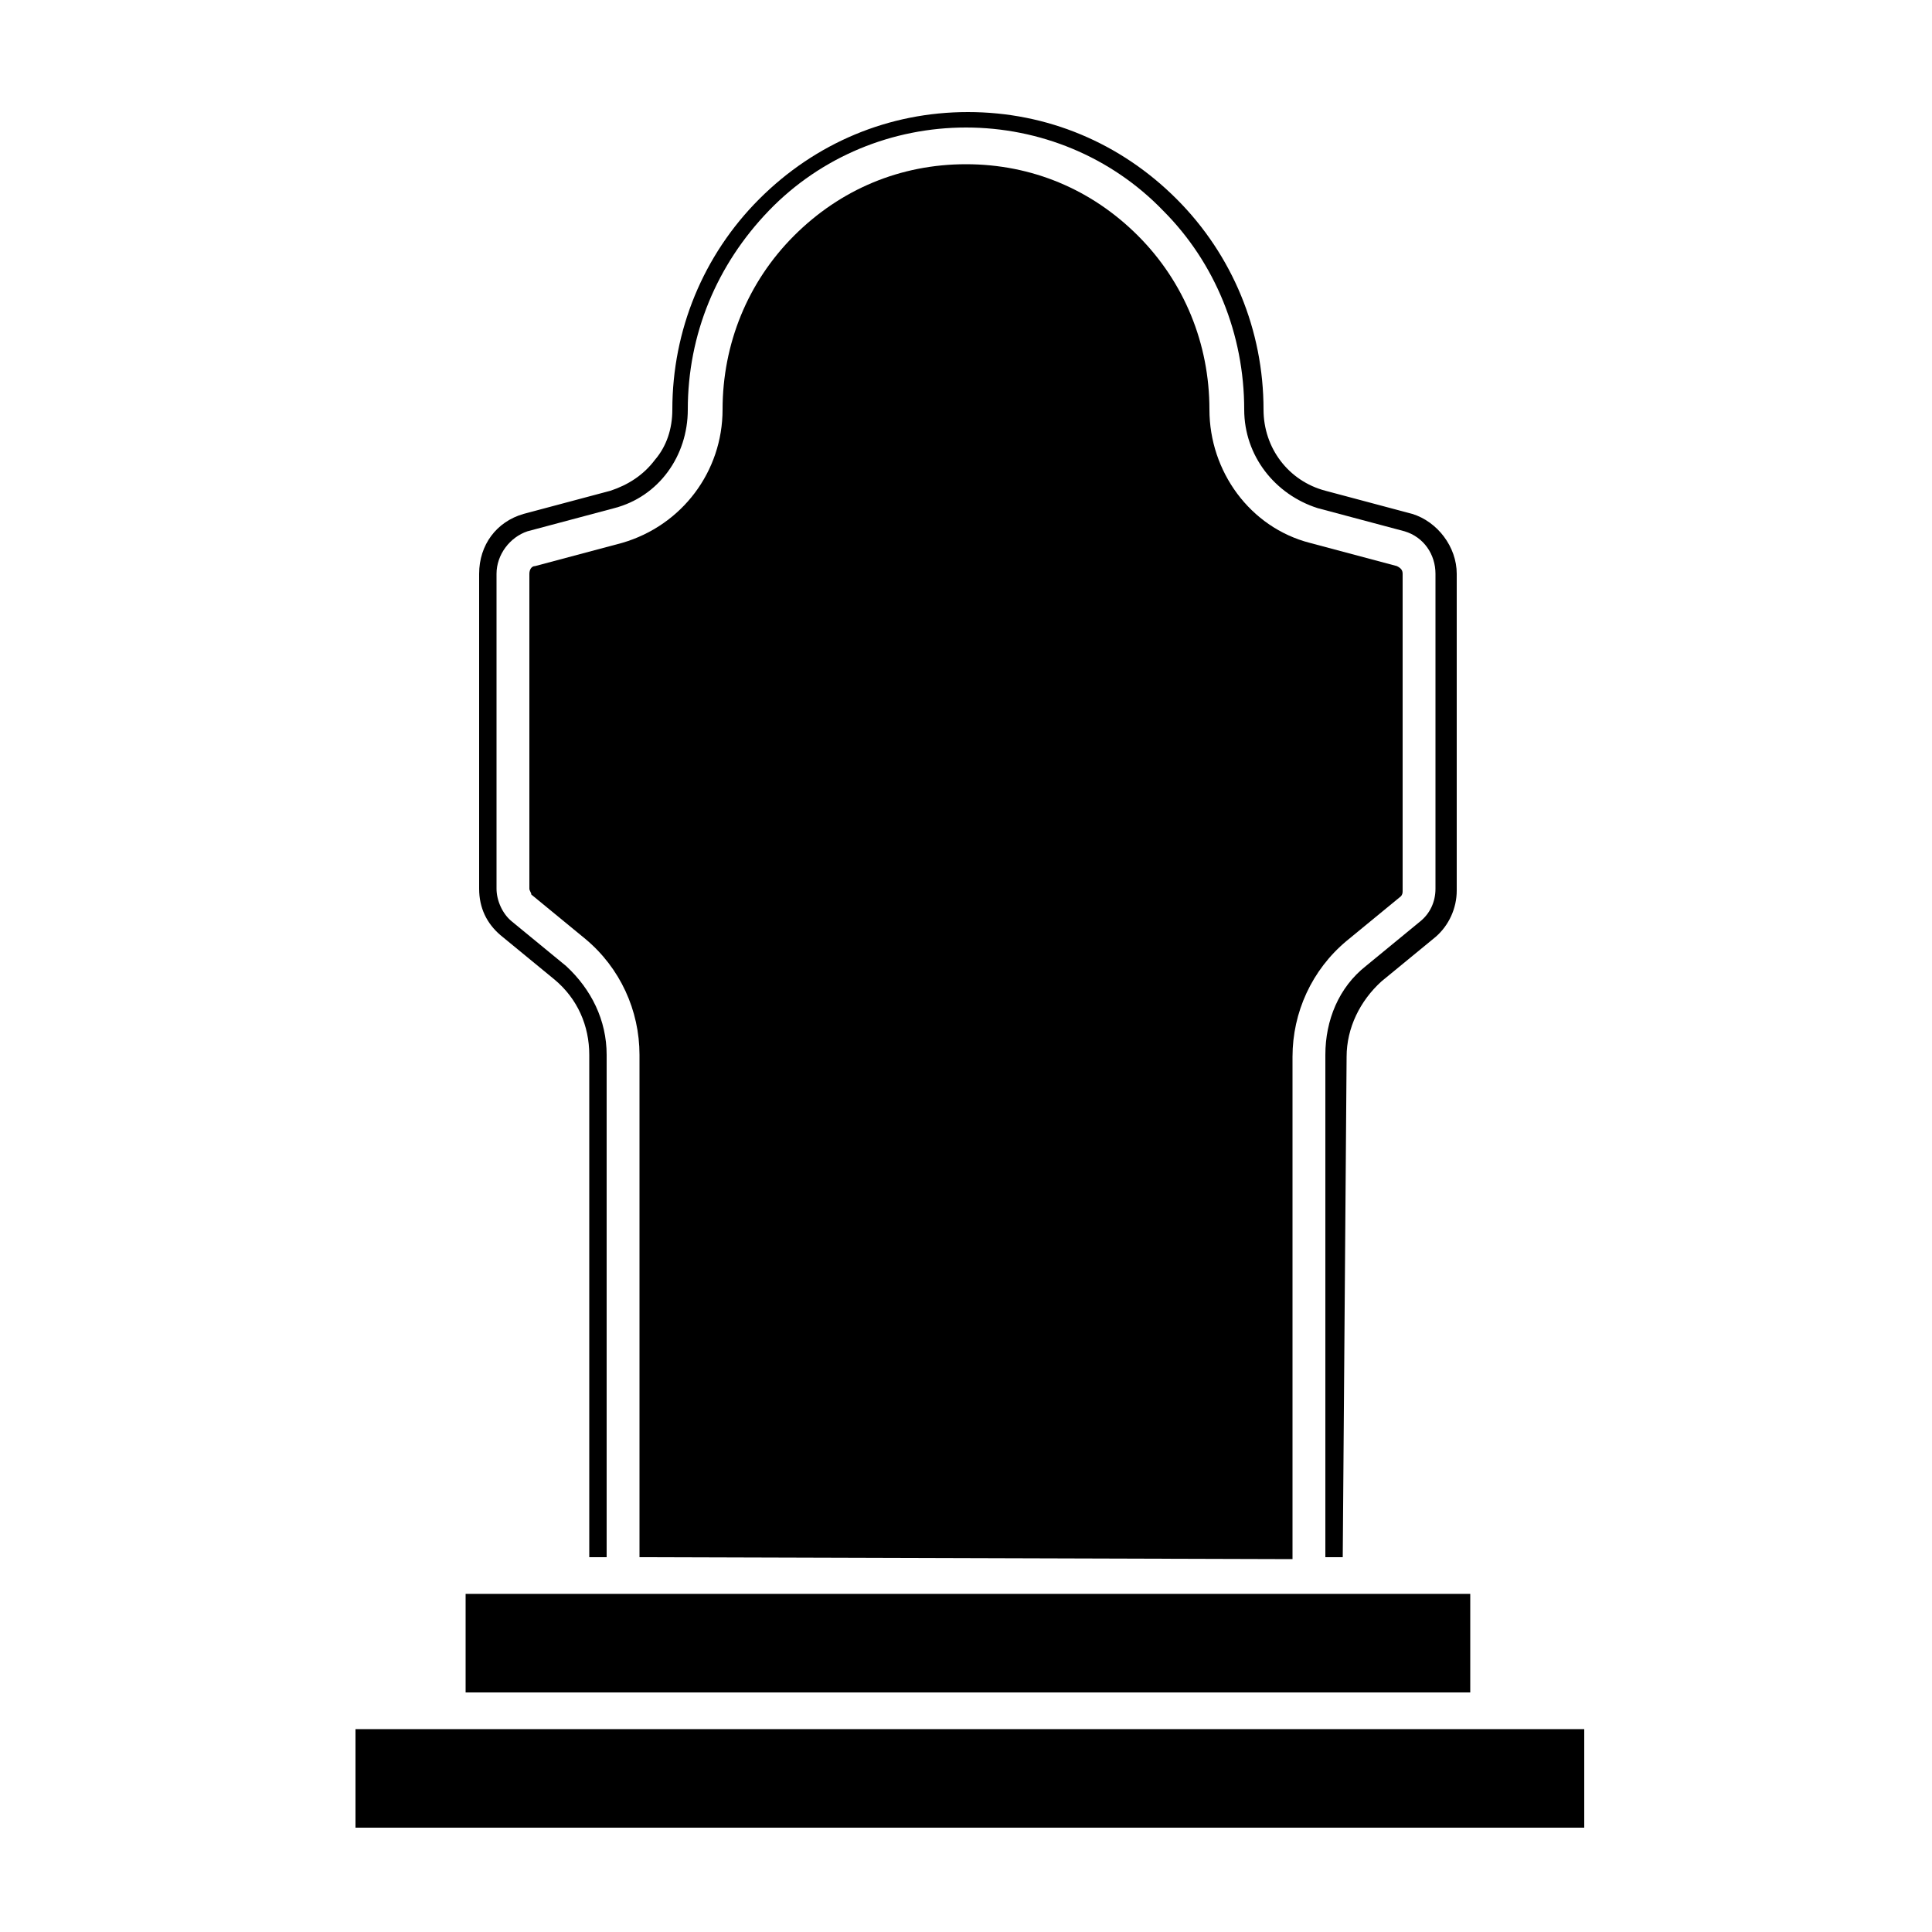
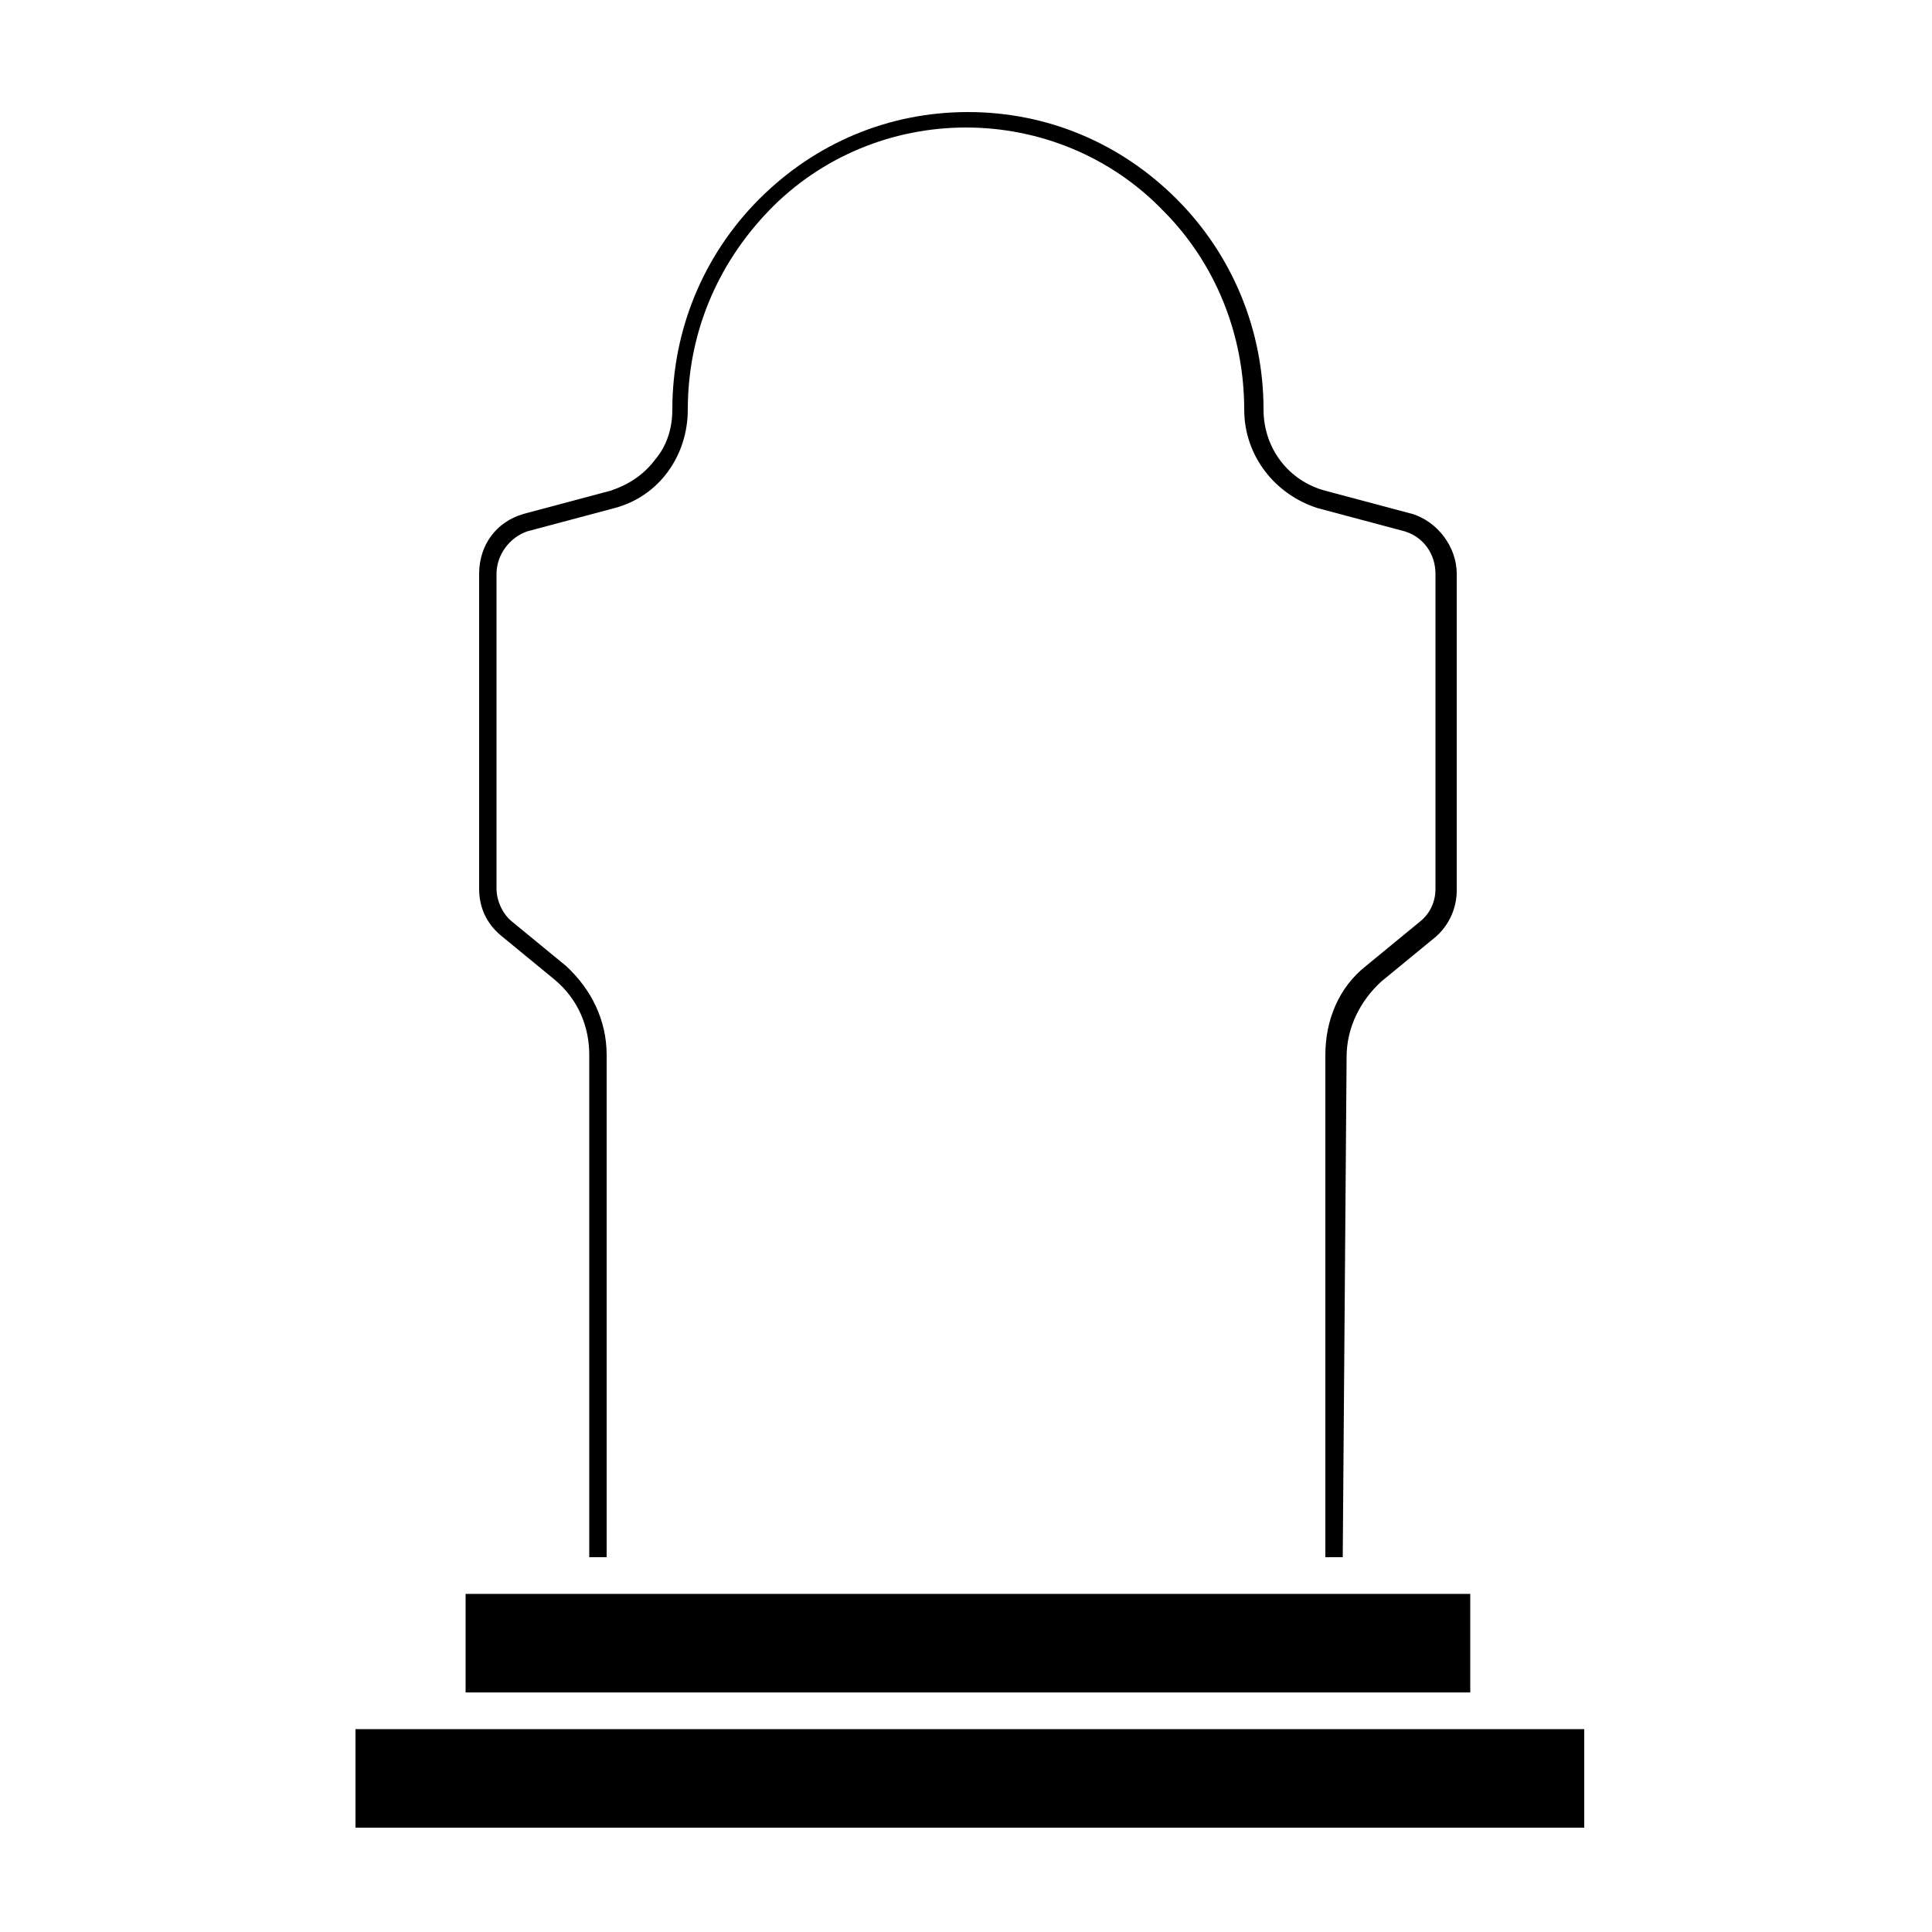
<svg xmlns="http://www.w3.org/2000/svg" id="Layer_1" x="0px" y="0px" viewBox="0 0 100 100" style="enable-background:new 0 0 100 100;" xml:space="preserve">
  <style type="text/css">	.st0{fill-rule:evenodd;clip-rule:evenodd;fill:#2DAED5;}	.st1{fill:#2DAED5;}	.st2{fill:#75FFA7;}</style>
  <g>
-     <path d="M66.9,80.7v-26c0-2.3,1-4.5,2.8-6l2.8-2.3c0.1-0.1,0.1-0.2,0.1-0.3V29.7c0-0.2-0.1-0.3-0.3-0.4l-4.5-1.2  c-3.1-0.8-5.2-3.7-5.2-6.9c0-3.4-1.3-6.6-3.7-9s-5.5-3.7-8.9-3.7s-6.5,1.3-8.9,3.7c-2.4,2.4-3.7,5.6-3.7,9c0,3.2-2.1,6-5.2,6.9  l-4.5,1.2c-0.2,0-0.3,0.2-0.3,0.4l0,16.3c0,0.1,0.1,0.2,0.1,0.3l2.8,2.3c1.8,1.5,2.8,3.7,2.8,6v26L66.9,80.7z" />
    <path d="M24.1,82.5h52v5.1h-52L24.1,82.5z" />
    <path d="M69.7,54.7c0-1.5,0.7-2.9,1.8-3.9l2.8-2.3c0.7-0.6,1.1-1.5,1.1-2.4V29.7c0-1.4-1-2.7-2.3-3.1l-4.5-1.2  c-1.9-0.5-3.2-2.2-3.2-4.2c0-4.1-1.6-8-4.5-10.9c-2.9-2.9-6.7-4.5-10.8-4.5s-7.9,1.6-10.8,4.5c-2.9,2.9-4.5,6.8-4.5,10.9  c0,1-0.3,1.9-0.9,2.6c-0.6,0.8-1.4,1.3-2.3,1.6l-4.5,1.2c-1.4,0.4-2.3,1.6-2.3,3.1V46c0,1,0.4,1.8,1.1,2.4l2.8,2.3  c1.2,1,1.8,2.4,1.8,3.9v26h0.9v-26c0-1.8-0.8-3.4-2.1-4.6l-2.8-2.3c-0.5-0.4-0.8-1.1-0.8-1.7V29.7c0-1,0.7-1.9,1.6-2.2l4.5-1.2  c2.3-0.6,3.8-2.7,3.8-5.1c0-3.9,1.5-7.5,4.2-10.3c2.7-2.8,6.4-4.3,10.2-4.3s7.5,1.5,10.2,4.3c2.7,2.7,4.2,6.4,4.2,10.3  c0,2.4,1.6,4.4,3.8,5.1l4.5,1.2c1,0.3,1.6,1.2,1.6,2.2V46c0,0.7-0.3,1.3-0.8,1.7l-2.8,2.3c-1.4,1.1-2.1,2.8-2.1,4.6v26h0.9  L69.7,54.7z" />
    <path d="M23.2,89.5h-4.8v5.1h63.6v-5.1L23.2,89.5z" />
  </g>
</svg>